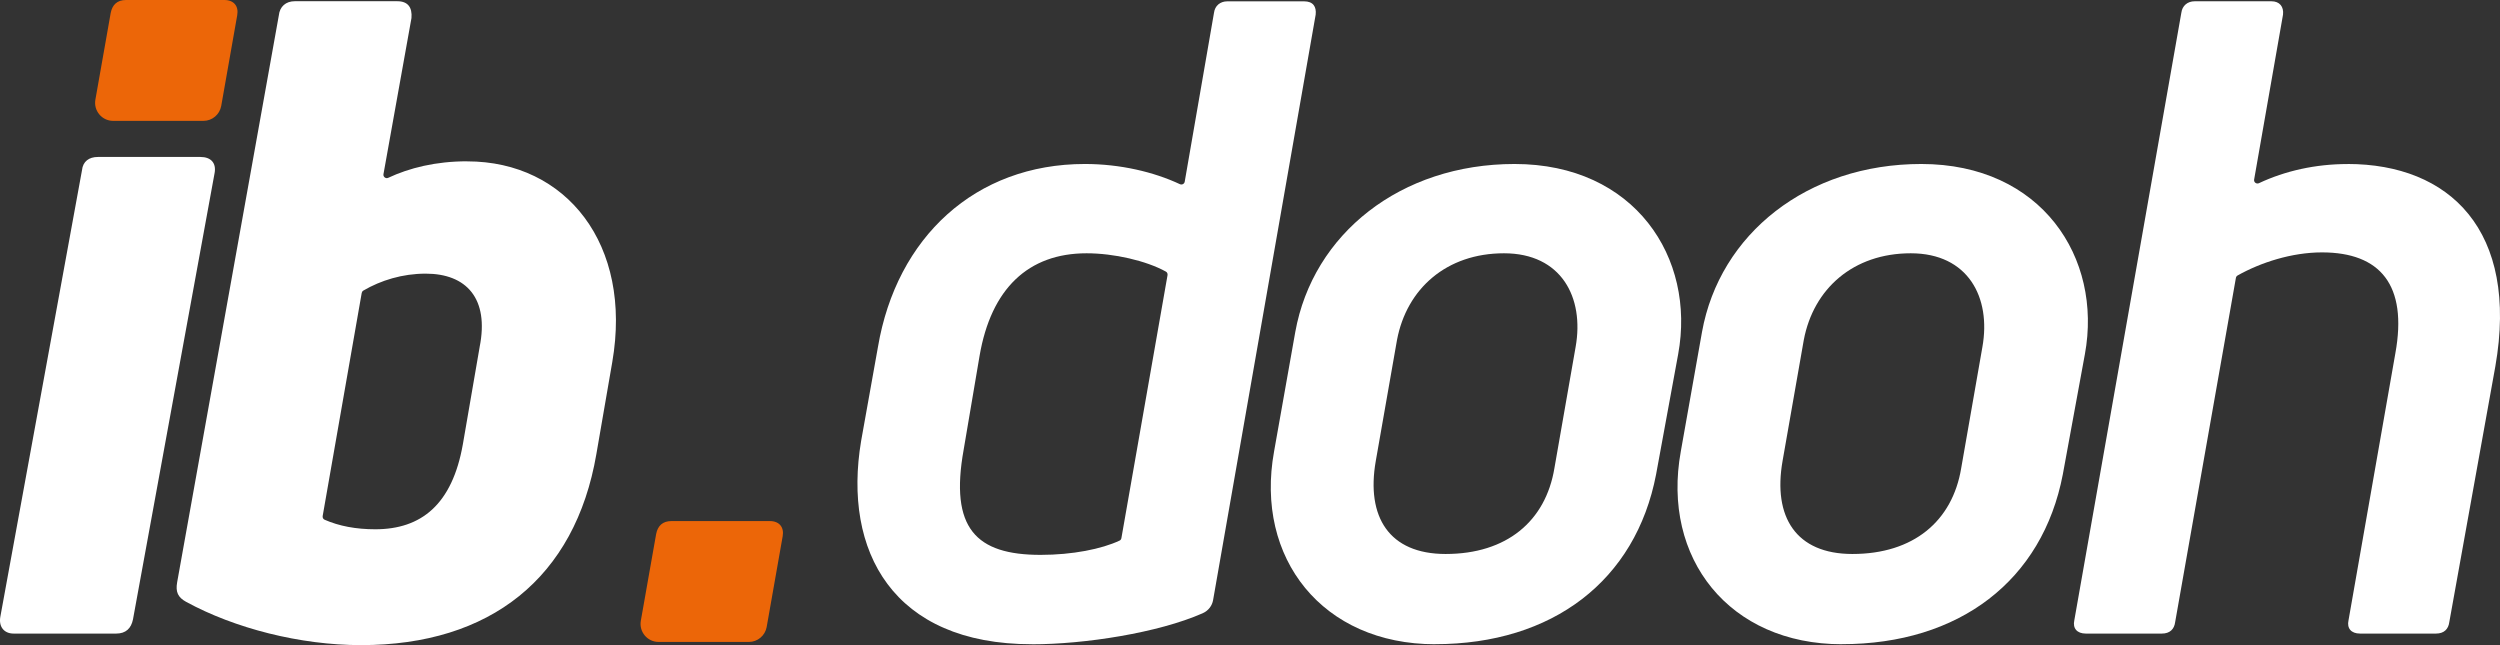
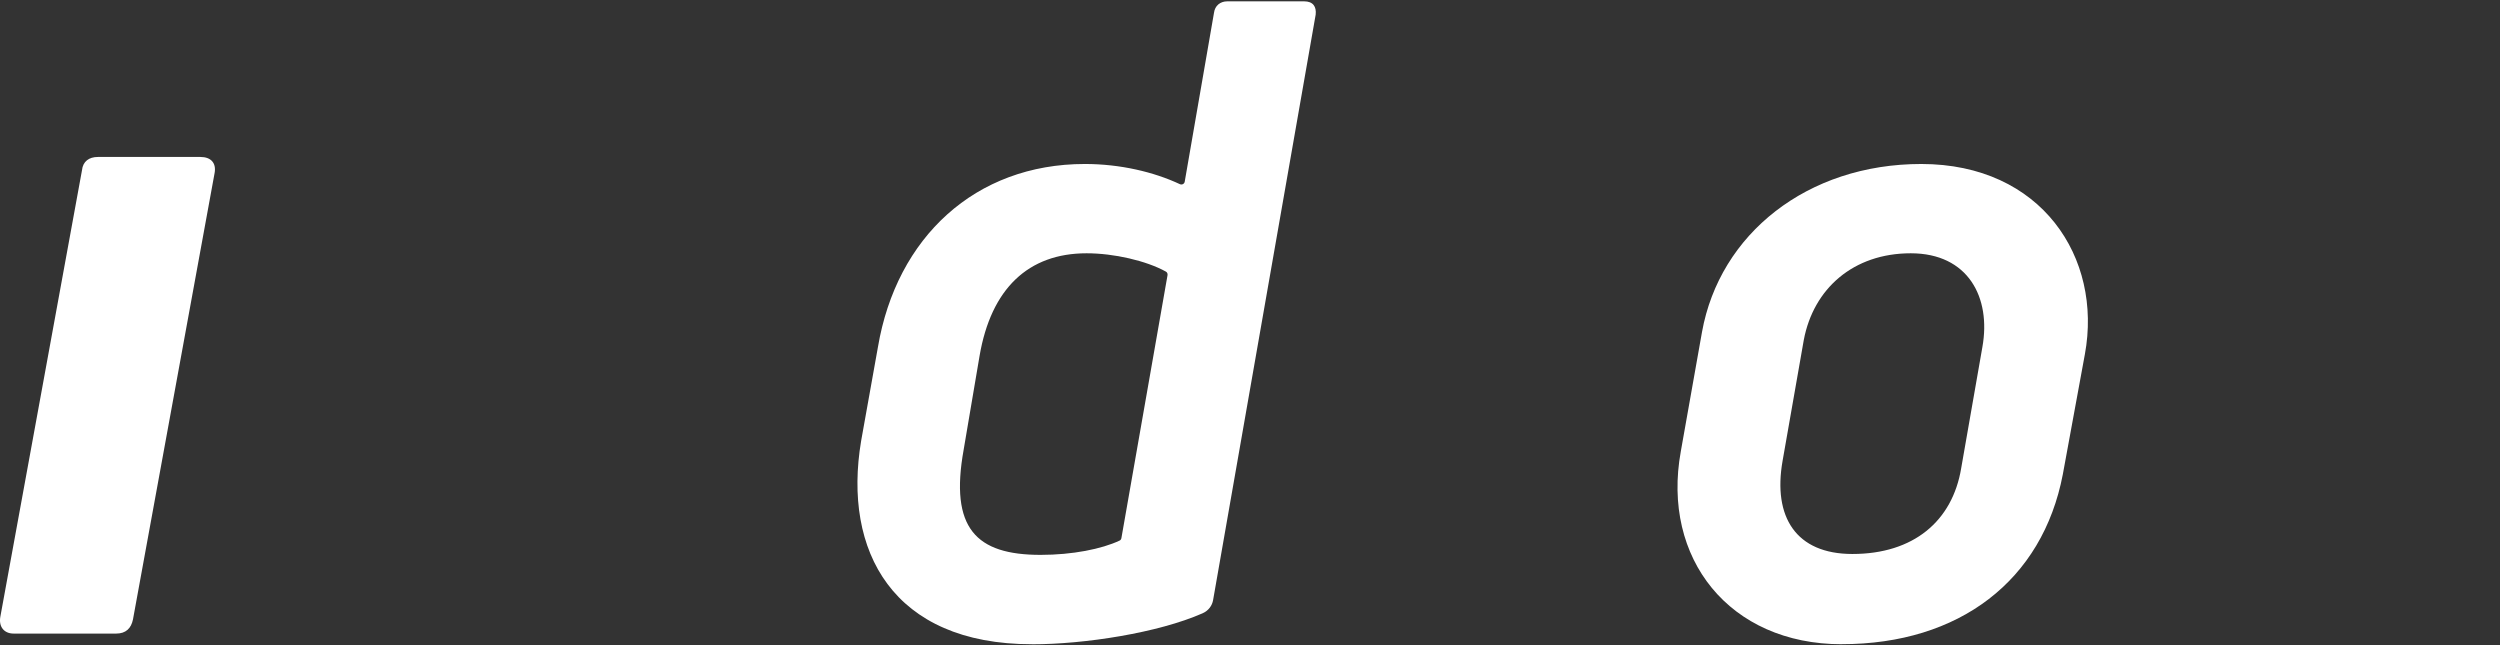
<svg xmlns="http://www.w3.org/2000/svg" id="Camada_2" data-name="Camada 2" viewBox="0 0 448.21 115.65">
  <rect x="0" y="0" width="448.21" height="115.65" fill="#333333" stroke="none" />
  <defs>
    <style> .cls-1 { fill: #fff; } .cls-2 { fill: #ec6608; } </style>
  </defs>
  <g id="Camada_1-2" data-name="Camada 1">
    <g>
      <path class="cls-1" d="M2.44,113.59c-1.74,0-2.7-1.27-2.38-3.01L14.7,30.52c.16-1.59,1.27-2.38,2.85-2.38h18.39c1.9,0,2.85,1.11,2.54,2.85l-14.64,80.06c-.32,1.59-1.27,2.54-3.01,2.54H2.44Z" />
-       <path class="cls-1" d="M83.77,28.93c17.76,0,29.65,14.9,26,35.99l-2.85,16.49c-3.81,22.2-19.03,34.25-42.18,34.25-10.94,0-22.67-3.01-31.39-7.77-1.43-.79-1.9-1.74-1.59-3.49L49.99,2.76c.16-1.59,1.27-2.54,2.85-2.54h18.39c1.9,0,2.7,1.11,2.54,3.01l-5.02,27.99c-.09.48.4.87.85.66,3.8-1.78,8.52-2.96,14.16-2.96ZM85.99,62.22c1.74-8.72-2.38-13.16-9.67-13.16-4.17,0-8.04,1.2-11.17,3.03-.16.09-.26.25-.3.43l-7,39.99c-.05.28.09.56.35.67,2.6,1.14,5.63,1.71,9.08,1.71,8.25,0,13.79-4.44,15.7-15.22l3.01-17.44Z" />
      <path class="cls-1" d="M184.99,115.5c-24.89,0-33.93-16.65-30.6-36.47l3.01-16.81c3.33-19.66,17.44-32.82,37.1-32.82,6.33,0,12.37,1.43,17.04,3.62.37.17.79-.05.86-.44l5.25-30.28c.16-1.27,1.11-2.06,2.38-2.06h13.79c1.59,0,2.22.95,2.06,2.38l-18.39,104.96c-.16.95-.79,1.9-1.9,2.38-7.93,3.49-21.09,5.55-30.6,5.55ZM186.57,99.48c5.7,0,10.95-1.05,14.15-2.56.18-.09.3-.25.33-.45l8.27-47.14c.04-.26-.07-.52-.3-.64-3.53-1.95-9.32-3.28-14.21-3.28-10.46,0-17.12,6.34-19.19,18.39l-2.85,16.81c-2.54,14.11,2.22,18.87,13.79,18.87Z" />
-       <path class="cls-1" d="M257.28,115.5c-20.14,0-32.34-15.38-28.86-34.56l3.8-21.41c3.17-17.6,18.87-30.13,39.32-30.13,21.56,0,32.5,16.81,29.33,34.09l-3.96,21.56c-3.65,19.03-18.55,30.44-39.64,30.44ZM259.18,99.32c10.94,0,17.92-5.87,19.5-15.38l3.8-21.72c1.59-8.88-2.54-16.81-12.84-16.81s-17.44,6.34-19.18,15.54l-3.81,21.72c-1.74,9.99,2.38,16.65,12.53,16.65Z" />
      <path class="cls-1" d="M330.2,115.5c-20.14,0-32.34-15.38-28.86-34.56l3.8-21.41c3.17-17.6,18.87-30.13,39.32-30.13,21.56,0,32.5,16.81,29.33,34.09l-3.96,21.56c-3.65,19.03-18.55,30.44-39.64,30.44ZM332.11,99.32c10.94,0,17.92-5.87,19.5-15.38l3.8-21.72c1.59-8.88-2.54-16.81-12.84-16.81s-17.44,6.34-19.18,15.54l-3.81,21.72c-1.74,9.99,2.38,16.65,12.53,16.65Z" />
-       <path class="cls-1" d="M420.89,29.4c18.23,0,30.76,11.89,26.48,36.31l-8.25,45.82c-.16,1.27-.95,2.06-2.38,2.06h-13.63c-1.59,0-2.38-.95-2.06-2.38l8.4-47.88c2.22-12.21-2.7-18.08-13.16-18.08-5.44,0-11.03,1.83-15.13,4.14-.16.09-.27.25-.3.43l-10.89,61.71c-.16,1.27-.95,2.06-2.38,2.06h-13.64c-1.58,0-2.38-.95-2.06-2.38L391.08,2.29c.16-1.27,1.11-2.06,2.38-2.06h13.79c1.43,0,2.22.95,2.06,2.38l-5.18,29.58c-.09.49.42.86.87.65,4.69-2.21,10.15-3.43,15.89-3.43Z" />
-       <path class="cls-2" d="M36.47,21.67c1.57,0,2.91-1.13,3.19-2.67l2.87-16.27c.29-1.58-.57-2.73-2.3-2.73h-17.65c-1.58,0-2.44.86-2.73,2.3l-2.75,15.57c-.35,1.98,1.17,3.8,3.19,3.8h16.18Z" />
-       <path class="cls-2" d="M134.26,115.09c1.57,0,2.91-1.13,3.19-2.67l2.87-16.27c.29-1.58-.57-2.73-2.3-2.73h-17.65c-1.58,0-2.44.86-2.73,2.3l-2.75,15.57c-.35,1.98,1.17,3.8,3.19,3.8h16.18Z" />
    </g>
  </g>
</svg>